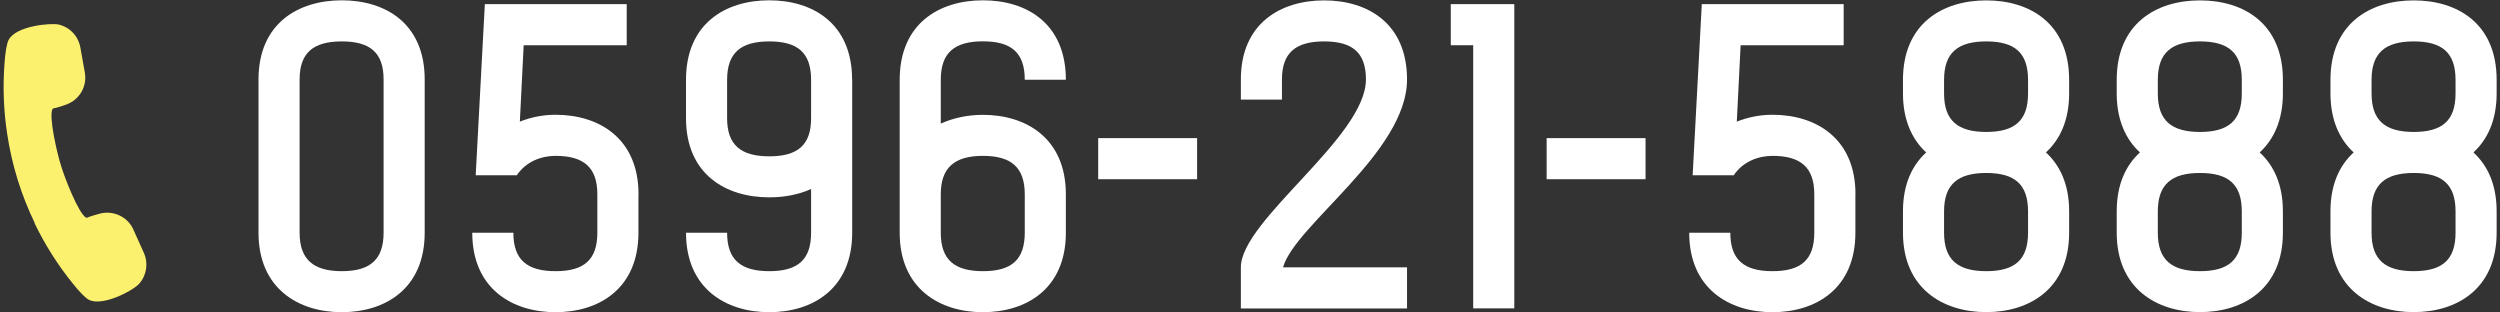
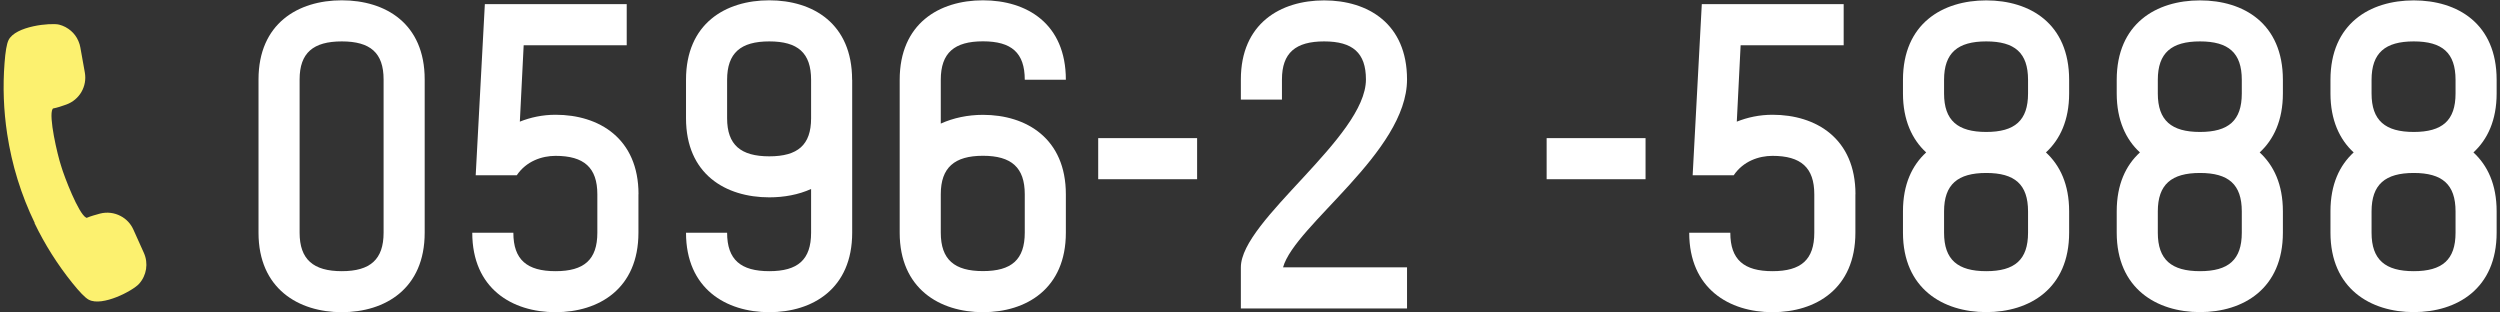
<svg xmlns="http://www.w3.org/2000/svg" id="_レイヤー_2" viewBox="0 0 320 40">
  <rect x="0" y="0" width="320" height="40" fill="#333333" stroke="none" />
  <defs>
    <style>.cls-1{fill:none;}.cls-2{fill:#fff;}.cls-3{fill:#fcf16f;}</style>
  </defs>
  <g id="contents">
    <g>
      <g>
        <g>
          <path class="cls-2" d="m54.36,10.17v19.62c0,7.16-5.06,10.17-10.61,10.17s-10.66-3.02-10.66-10.17V10.17C33.09,3.01,38.15.04,43.75.04s10.61,2.97,10.61,10.12Zm-5.26,0c0-3.41-1.7-4.87-5.35-4.87s-5.4,1.46-5.4,4.87v19.62c0,3.41,1.75,4.92,5.4,4.92s5.35-1.51,5.35-4.92V10.17Z" />
          <path class="cls-2" d="m81.72,24.87v4.92c0,7.16-5.06,10.17-10.61,10.17s-10.66-3.02-10.66-10.17h5.26c0,3.46,1.75,4.92,5.4,4.92s5.35-1.46,5.35-4.92v-4.92c0-3.41-1.7-4.92-5.35-4.92-1.75,0-3.75.68-4.96,2.48h-5.26l1.17-21.9h18.16v5.26h-13.19l-.49,9.78c1.36-.54,2.87-.88,4.58-.88,5.55,0,10.61,3.02,10.61,10.17Z" />
          <path class="cls-2" d="m109.08,10.22v19.57c0,7.16-5.06,10.17-10.61,10.17s-10.66-3.02-10.66-10.17h5.26c0,3.46,1.75,4.92,5.4,4.92s5.35-1.46,5.35-4.92v-5.6c-1.61.73-3.46,1.07-5.35,1.07-5.6,0-10.66-2.97-10.66-10.12v-4.92C87.8,3.01,92.87.04,98.46.04s10.61,2.97,10.61,10.17Zm-5.26,0c0-3.46-1.7-4.92-5.35-4.92s-5.4,1.46-5.4,4.92v4.92c0,3.41,1.75,4.87,5.4,4.87s5.35-1.46,5.35-4.87v-4.92Z" />
-           <path class="cls-2" d="m120.42,10.22v5.6c1.61-.73,3.46-1.12,5.4-1.12,5.55,0,10.61,3.02,10.61,10.17v4.92c0,7.16-5.06,10.17-10.61,10.17s-10.66-3.02-10.66-10.17V10.22C115.16,3.01,120.22.04,125.82.04s10.61,2.97,10.61,10.17h-5.26c0-3.46-1.7-4.92-5.35-4.92s-5.4,1.46-5.4,4.92Zm0,14.65v4.92c0,3.46,1.75,4.92,5.4,4.92s5.35-1.46,5.35-4.92v-4.92c0-3.41-1.7-4.92-5.35-4.92s-5.4,1.51-5.4,4.92Z" />
+           <path class="cls-2" d="m120.42,10.22v5.6c1.61-.73,3.46-1.12,5.4-1.12,5.55,0,10.61,3.02,10.61,10.17v4.92c0,7.16-5.06,10.17-10.61,10.17s-10.66-3.02-10.66-10.17V10.22C115.16,3.01,120.22.04,125.82.04s10.61,2.97,10.61,10.17h-5.26c0-3.46-1.7-4.92-5.35-4.92s-5.4,1.46-5.4,4.92m0,14.65v4.92c0,3.46,1.75,4.92,5.4,4.92s5.35-1.46,5.35-4.92v-4.92c0-3.41-1.7-4.92-5.35-4.92s-5.4,1.51-5.4,4.92Z" />
          <path class="cls-2" d="m140.57,22.94v-5.26h12.66v5.26h-12.66Z" />
          <path class="cls-2" d="m180.1,10.17c0,9.3-14.36,18.64-15.87,24.05h15.87v5.26h-21.27v-5.26c0-6.04,16.01-16.65,16.01-24.05,0-3.41-1.7-4.87-5.35-4.87s-5.4,1.46-5.4,4.87v2.58h-5.26v-2.58c0-7.16,5.06-10.12,10.66-10.12s10.61,2.97,10.61,10.12Z" />
-           <path class="cls-2" d="m188.57,39.47V5.79h-2.87V.53h8.13v38.94h-5.26Z" />
          <path class="cls-2" d="m197.97,22.94v-5.26h12.66v5.26h-12.66Z" />
          <path class="cls-2" d="m237.49,24.87v4.92c0,7.16-5.06,10.17-10.61,10.17s-10.66-3.02-10.66-10.17h5.26c0,3.46,1.75,4.92,5.4,4.92s5.35-1.46,5.35-4.92v-4.92c0-3.41-1.7-4.92-5.35-4.92-1.75,0-3.75.68-4.96,2.48h-5.26l1.17-21.9h18.16v5.26h-13.19l-.49,9.78c1.36-.54,2.87-.88,4.58-.88,5.55,0,10.61,3.02,10.61,10.17Z" />
          <path class="cls-2" d="m264.85,10.22v1.75c0,3.41-1.17,5.89-2.97,7.54,1.8,1.66,2.97,4.09,2.97,7.54v2.73c0,7.16-5.06,10.17-10.61,10.17s-10.66-3.02-10.66-10.17v-2.73c0-3.46,1.17-5.89,2.97-7.54-1.8-1.65-2.97-4.14-2.97-7.54v-1.75c0-7.2,5.06-10.17,10.66-10.17s10.61,2.97,10.61,10.17Zm-5.26,0c0-3.46-1.7-4.92-5.35-4.92s-5.4,1.46-5.4,4.92v1.75c0,3.46,1.75,4.92,5.4,4.92s5.35-1.46,5.35-4.92v-1.75Zm0,16.84c0-3.46-1.7-4.92-5.35-4.92s-5.4,1.46-5.4,4.92v2.73c0,3.46,1.75,4.92,5.4,4.92s5.35-1.46,5.35-4.92v-2.73Z" />
          <path class="cls-2" d="m292.21,10.22v1.75c0,3.41-1.17,5.89-2.97,7.54,1.8,1.66,2.97,4.09,2.97,7.54v2.73c0,7.16-5.06,10.17-10.61,10.17s-10.66-3.02-10.66-10.17v-2.73c0-3.46,1.17-5.89,2.97-7.54-1.8-1.65-2.97-4.14-2.97-7.54v-1.75c0-7.2,5.06-10.17,10.66-10.17s10.61,2.97,10.61,10.17Zm-5.26,0c0-3.46-1.7-4.92-5.35-4.92s-5.4,1.46-5.4,4.92v1.75c0,3.46,1.75,4.92,5.4,4.92s5.35-1.46,5.35-4.92v-1.75Zm0,16.84c0-3.46-1.7-4.92-5.35-4.92s-5.4,1.46-5.4,4.92v2.73c0,3.46,1.75,4.92,5.4,4.92s5.35-1.46,5.35-4.92v-2.73Z" />
          <path class="cls-2" d="m319.57,10.22v1.75c0,3.41-1.17,5.89-2.97,7.54,1.8,1.66,2.97,4.09,2.97,7.54v2.73c0,7.16-5.06,10.17-10.61,10.17s-10.66-3.02-10.66-10.17v-2.73c0-3.46,1.17-5.89,2.97-7.54-1.8-1.65-2.97-4.14-2.97-7.54v-1.75c0-7.2,5.06-10.17,10.66-10.17s10.61,2.97,10.61,10.17Zm-5.26,0c0-3.46-1.7-4.92-5.35-4.92s-5.4,1.46-5.4,4.92v1.75c0,3.46,1.75,4.92,5.4,4.92s5.35-1.46,5.35-4.92v-1.75Zm0,16.84c0-3.46-1.7-4.92-5.35-4.92s-5.4,1.46-5.4,4.92v2.73c0,3.46,1.75,4.92,5.4,4.92s5.35-1.46,5.35-4.92v-2.73Z" />
        </g>
        <path class="cls-3" d="m4.42,28.56c1.32,2.74,2.95,5.31,4.83,7.65.94,1.17,1.62,1.87,2.07,2.13l.06.03c1.71.9,5.61-1.14,6.42-2.04.97-1.08,1.21-2.63.62-3.95l-1.35-3c-.34-.75-.9-1.35-1.63-1.73-.81-.43-1.75-.54-2.64-.31-.52.14-1.24.34-1.69.54-.02,0-.06,0-.1-.03-.96-.51-2.78-5.21-3.19-6.62-.47-1.41-1.63-6.38-1.09-7.28.04-.06.07-.07.08-.07.46-.08,1.17-.31,1.68-.5,1.69-.61,2.68-2.33,2.37-4.09l-.58-3.24c-.04-.25-.12-.5-.25-.81-.05-.12-.11-.23-.19-.38-.27-.47-.64-.86-1.09-1.17-.12-.08-.25-.16-.38-.23-.26-.14-.54-.24-.81-.31-1.04-.25-5.61.16-6.48,2.01-.22.47-.39,1.43-.5,2.93-.23,3-.12,6.04.34,9.06.6,3.96,1.78,7.79,3.53,11.4Z" />
      </g>
      <rect class="cls-1" width="320" height="40" />
    </g>
  </g>
</svg>